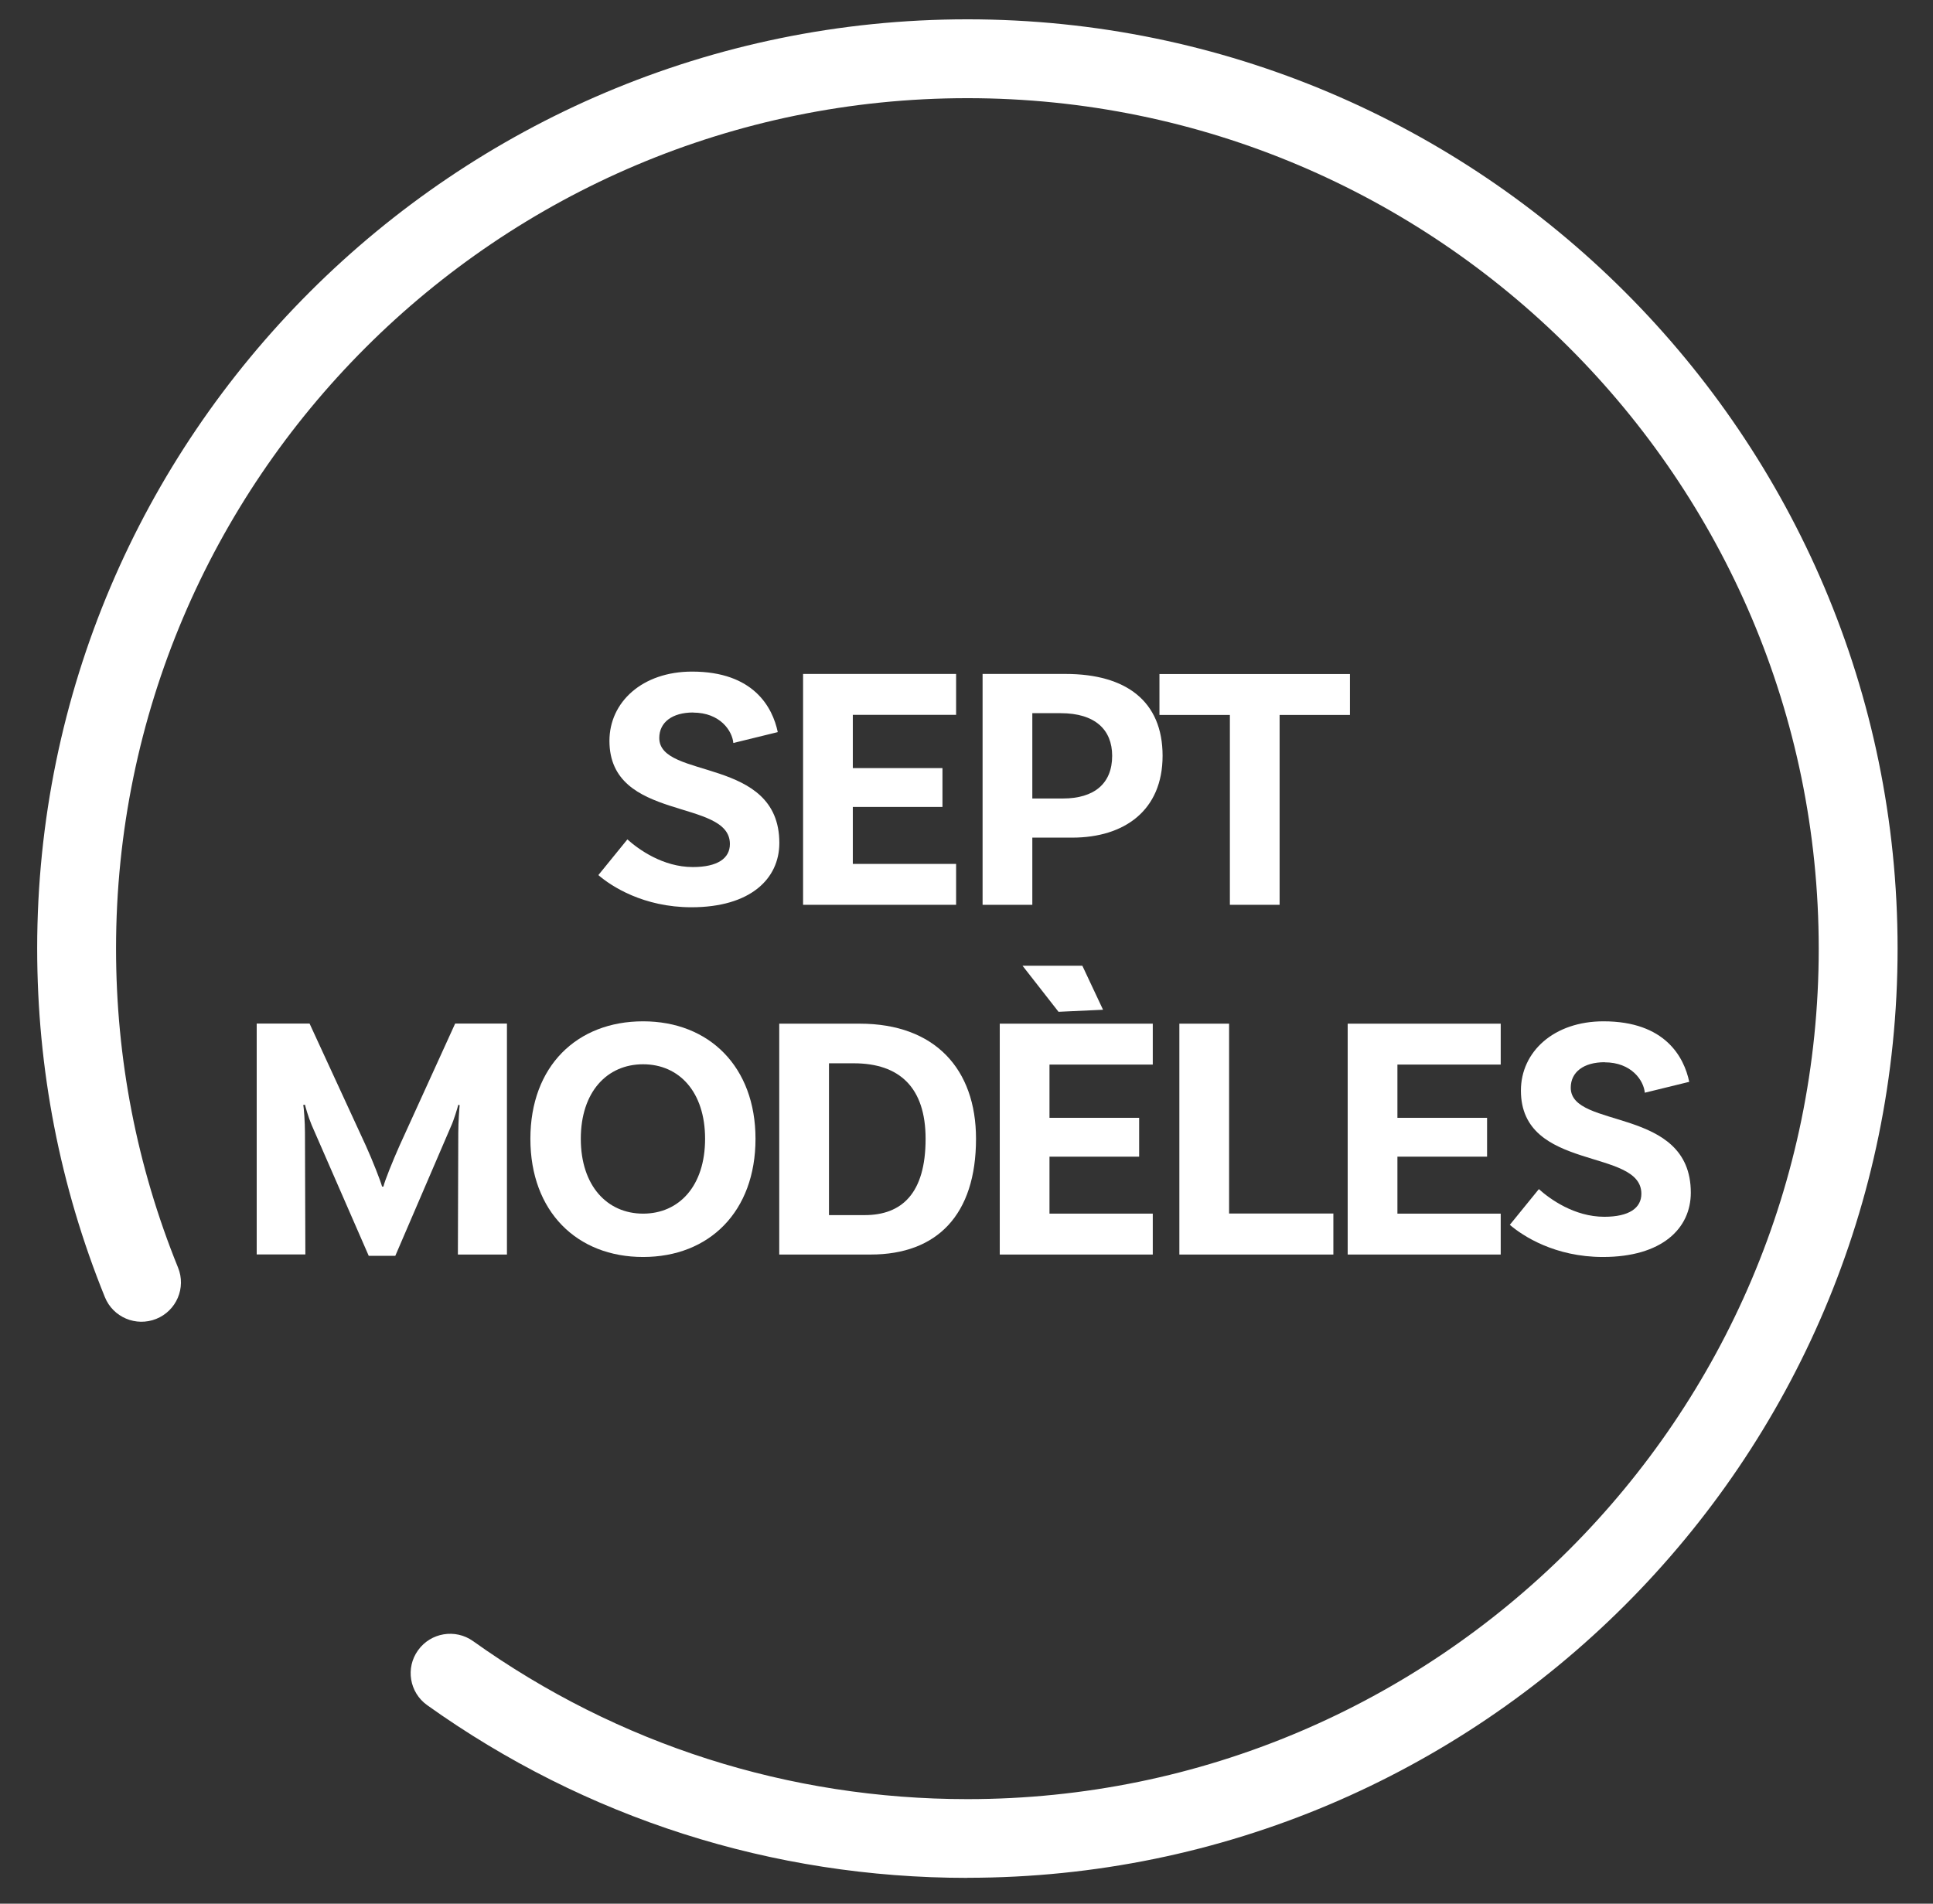
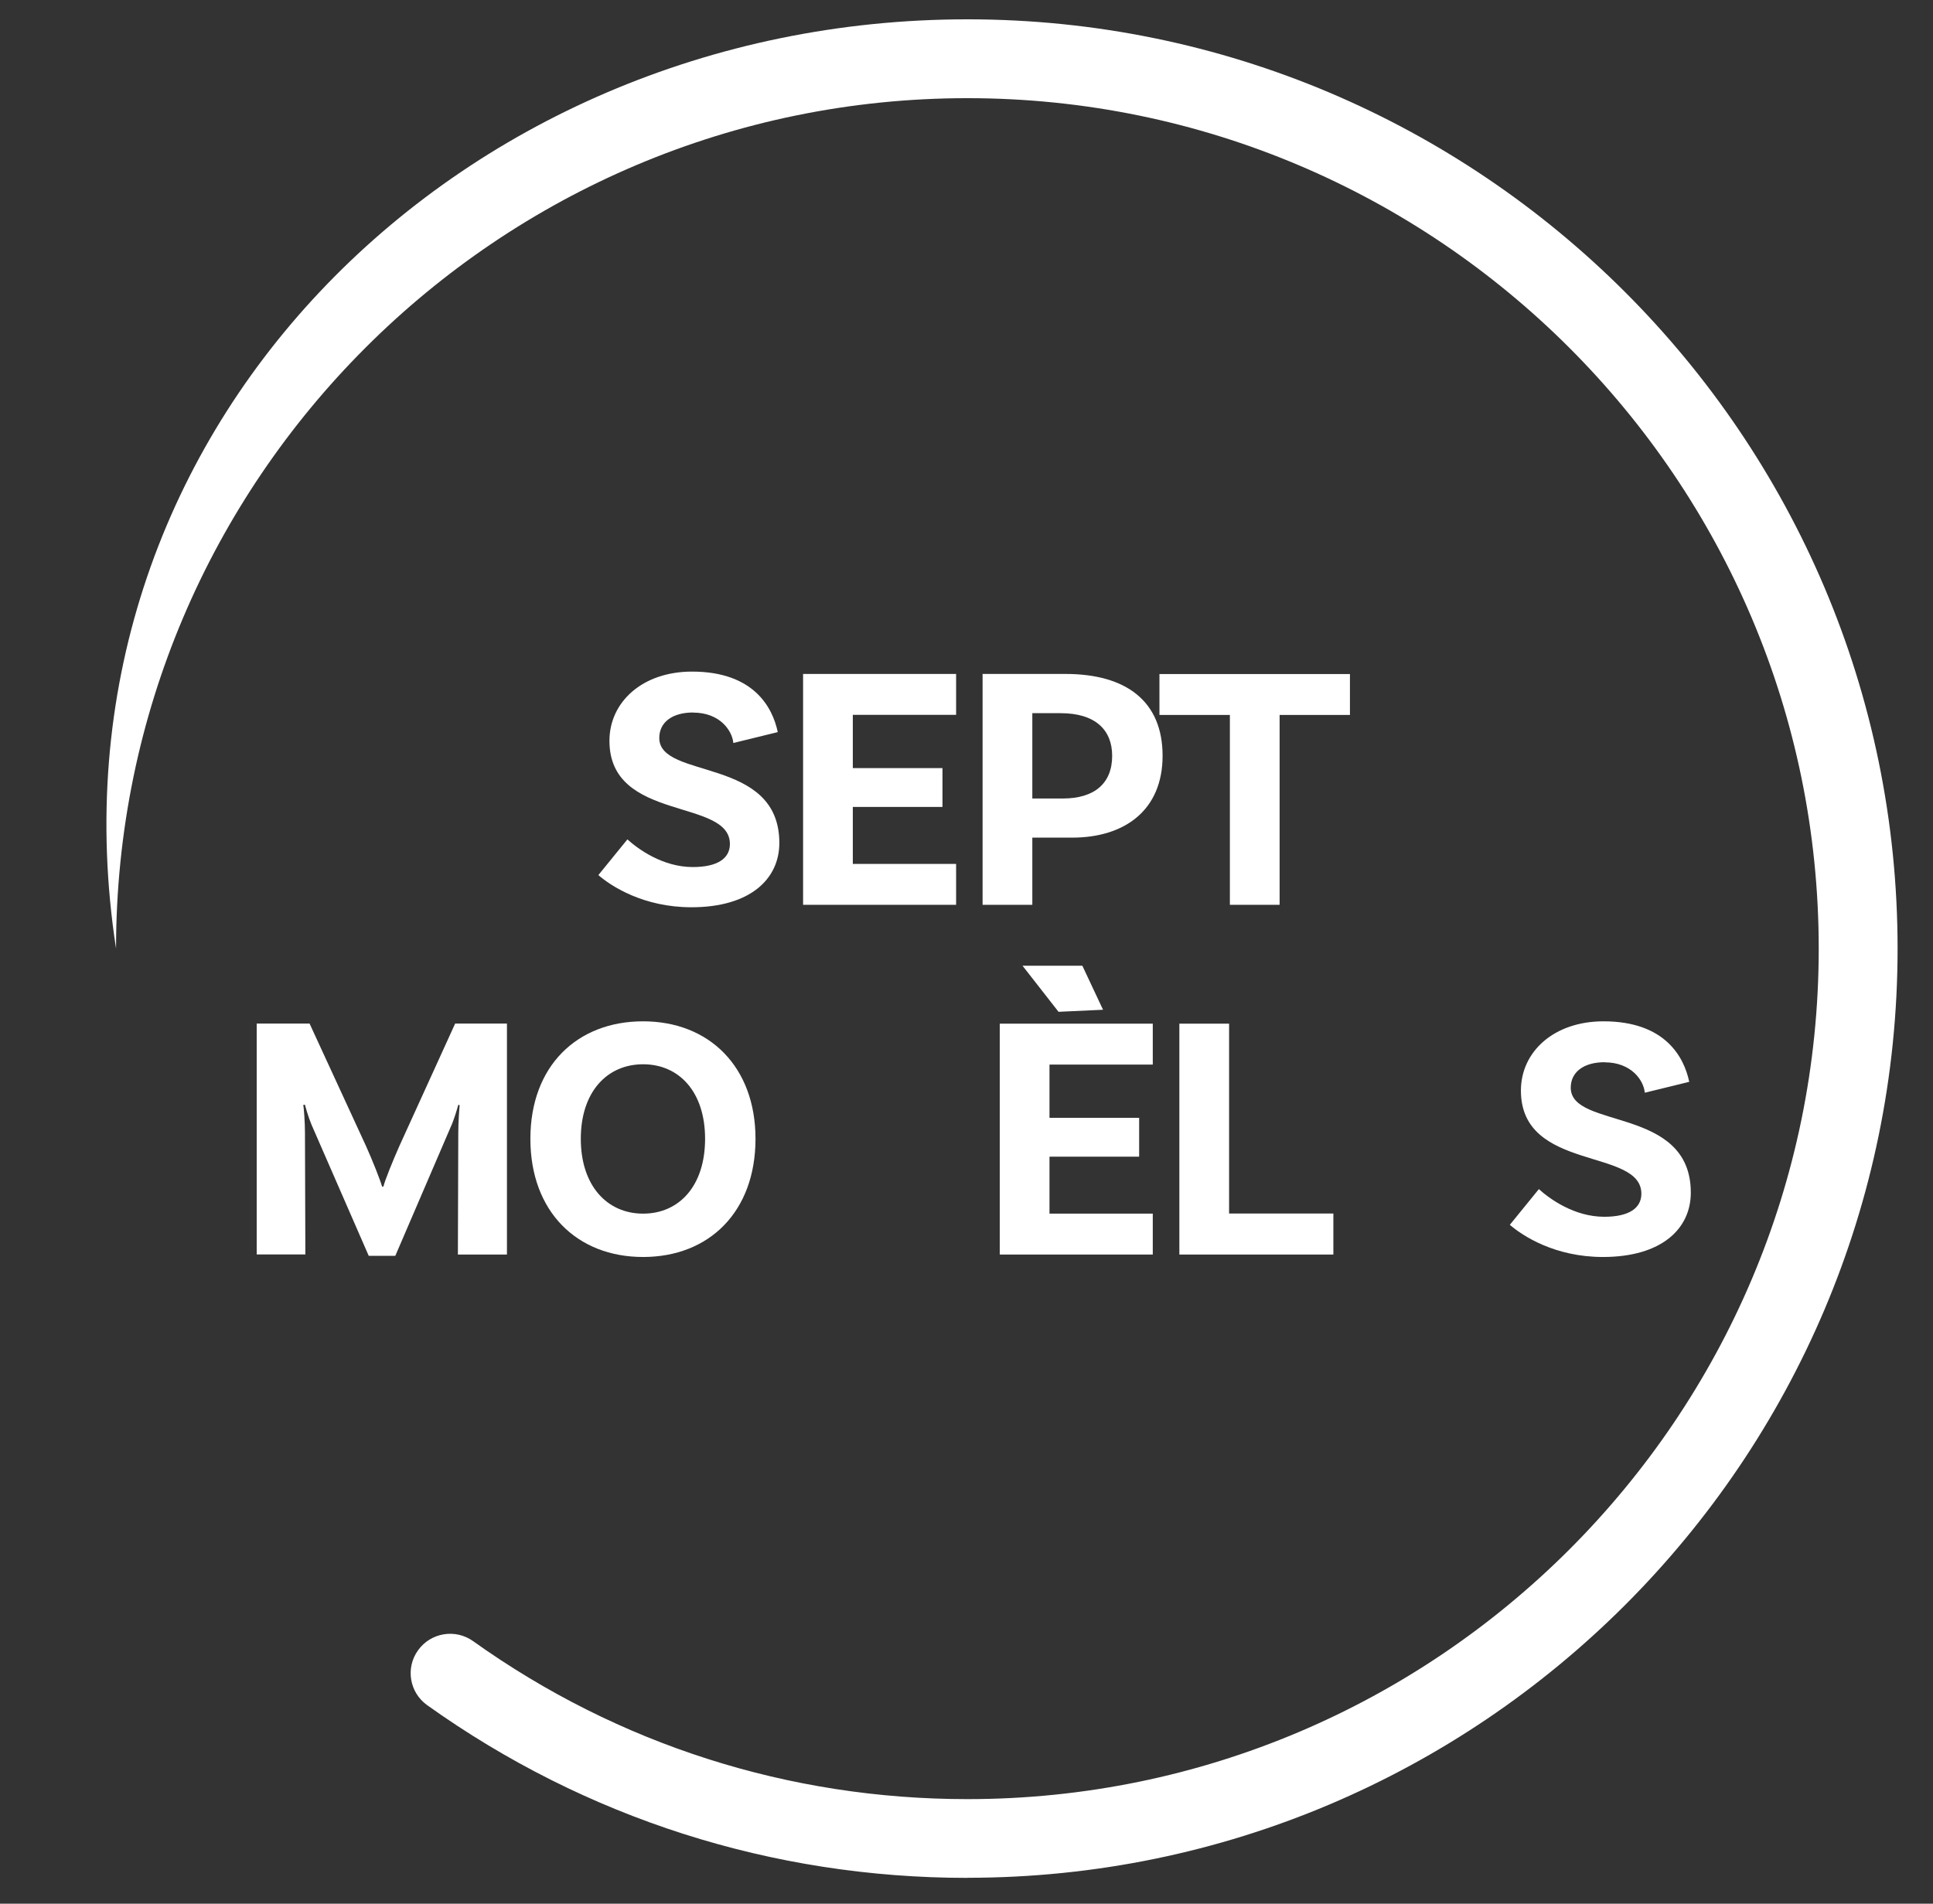
<svg xmlns="http://www.w3.org/2000/svg" id="Calque_1" viewBox="0 0 197.06 194.11">
  <rect x="0" y="0" width="197.06" height="194.11" fill="#333333" stroke="none" />
  <defs>
    <style>      .cls-1 {        fill: #fff;      }      .cls-2 {        fill: none;      }      .cls-3 {        clip-path: url(#clippath-1);      }    </style>
    <clipPath id="clippath-1">
      <rect class="cls-2" x="-34.68" y="1.97" width="266.62" height="189.51" />
    </clipPath>
  </defs>
  <g>
    <path class="cls-1" d="M70.67,72.65c-2.14,0-3.46,1-3.46,2.6,0,4.28,12.24,1.85,12.24,10.7,0,3.67-2.96,6.56-8.96,6.56-4.89,0-8.17-2.14-9.49-3.28l2.96-3.64c1.11,1,3.61,2.82,6.67,2.82,2.53,0,3.78-.89,3.78-2.35,0-4.71-12.28-2.21-12.28-10.52,0-3.96,3.36-7.06,8.42-7.06,6.28,0,8.21,3.64,8.74,6.17l-4.53,1.11c-.11-1.25-1.36-3.1-4.1-3.1Z" />
    <path class="cls-1" d="M86.94,72.9v5.42h9.14v3.96h-9.14v5.81h10.53v4.17h-15.6v-23.54h15.6v4.17h-10.53Z" />
    <path class="cls-1" d="M118.52,77.07c0,5.56-3.89,8.34-9.21,8.34h-4.07v6.85h-5.07v-23.54h8.46c6.17,0,9.89,2.78,9.89,8.34ZM113.38,77.07c0-2.67-1.75-4.35-5.25-4.35h-2.89v8.7h3.11c3.21,0,5.03-1.53,5.03-4.35Z" />
    <path class="cls-1" d="M125.37,72.9h-7.17v-4.17h19.42v4.17h-7.17v19.36h-5.07v-19.36Z" />
  </g>
  <g>
    <path class="cls-1" d="M51.68,127.92h-5l.04-12.41c0-1.07.11-2.6.14-2.82l-.14-.04c-.07.29-.46,1.6-.75,2.21l-5.67,13.19h-2.71l-5.82-13.34c-.36-.86-.64-1.89-.68-2.07l-.18.04c.07.21.18,1.78.18,2.82l.04,12.41h-4.96v-23.54h5.39l5.75,12.48c.68,1.5,1.5,3.6,1.64,4.14h.14c.11-.54.96-2.64,1.64-4.17l5.67-12.45h5.28v23.54Z" />
    <path class="cls-1" d="M77.02,116.12c0,7.42-4.71,12.05-11.46,12.05s-11.49-4.64-11.49-12.05,4.75-11.98,11.49-11.98,11.46,4.64,11.46,11.98ZM71.88,116.12c0-4.78-2.64-7.6-6.32-7.6s-6.35,2.82-6.35,7.6,2.68,7.63,6.35,7.63,6.32-2.82,6.32-7.63Z" />
-     <path class="cls-1" d="M99.5,116.12c0,7.74-3.96,11.8-10.74,11.8h-9.32v-23.54h8.21c7.67,0,11.85,4.64,11.85,11.73ZM94.36,116.12c0-5.21-2.64-7.7-7.32-7.7h-2.53v15.48h3.64c3.78,0,6.21-2.21,6.21-7.77Z" />
    <path class="cls-1" d="M106.99,108.56v5.42h9.14v3.96h-9.14v5.81h10.53v4.17h-15.6v-23.54h15.6v4.17h-10.53ZM107.92,103.18l-3.68-4.71h6.1l2.11,4.49-4.53.21Z" />
    <path class="cls-1" d="M135.93,123.75v4.17h-15.7v-23.54h5.07v19.36h10.64Z" />
-     <path class="cls-1" d="M142.46,108.56v5.42h9.14v3.96h-9.14v5.81h10.53v4.17h-15.6v-23.54h15.6v4.17h-10.53Z" />
    <path class="cls-1" d="M163.59,108.31c-2.14,0-3.46,1-3.46,2.6,0,4.28,12.24,1.85,12.24,10.7,0,3.67-2.96,6.56-8.96,6.56-4.89,0-8.17-2.14-9.49-3.28l2.96-3.64c1.11,1,3.61,2.82,6.67,2.82,2.53,0,3.78-.89,3.78-2.35,0-4.71-12.28-2.21-12.28-10.52,0-3.96,3.36-7.06,8.42-7.06,6.28,0,8.21,3.64,8.74,6.17l-4.53,1.11c-.11-1.25-1.36-3.1-4.1-3.1Z" />
  </g>
  <g class="cls-3">
-     <path class="cls-1" d="M98.62,191.48c-19.89,0-38.94-6.09-55.07-17.61-1.81-1.29-2.23-3.8-.93-5.6,1.29-1.8,3.8-2.22,5.61-.93,14.76,10.54,32.19,16.11,50.39,16.11,47.86,0,86.79-38.9,86.79-86.72S146.48,10.01,98.62,10.01,11.83,48.91,11.83,96.72c0,11.25,2.13,22.2,6.32,32.53.84,2.06-.16,4.4-2.22,5.23-2.06.83-4.41-.16-5.24-2.22-4.58-11.3-6.9-23.26-6.9-35.55C3.79,44.48,46.33,1.97,98.62,1.97s94.83,42.51,94.83,94.75-42.54,94.75-94.83,94.75" />
+     <path class="cls-1" d="M98.62,191.48c-19.89,0-38.94-6.09-55.07-17.61-1.81-1.29-2.23-3.8-.93-5.6,1.29-1.8,3.8-2.22,5.61-.93,14.76,10.54,32.19,16.11,50.39,16.11,47.86,0,86.79-38.9,86.79-86.72S146.48,10.01,98.62,10.01,11.83,48.91,11.83,96.72C3.79,44.48,46.33,1.97,98.62,1.97s94.83,42.51,94.83,94.75-42.54,94.75-94.83,94.75" />
  </g>
</svg>